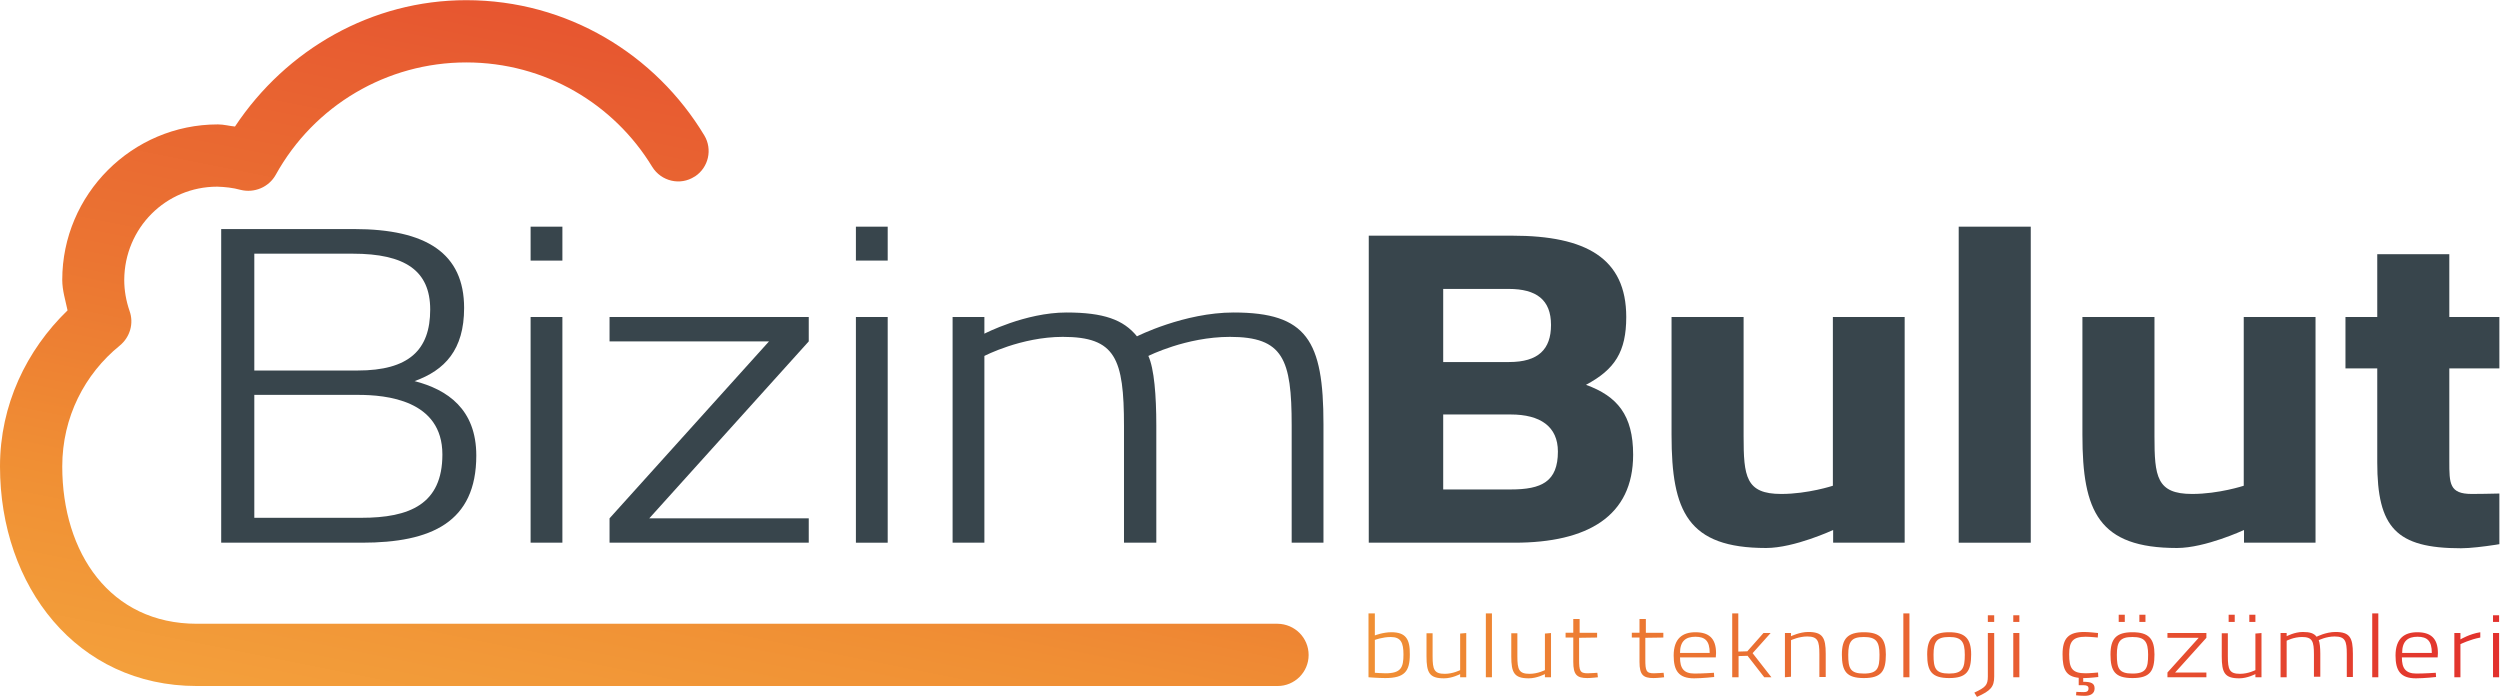
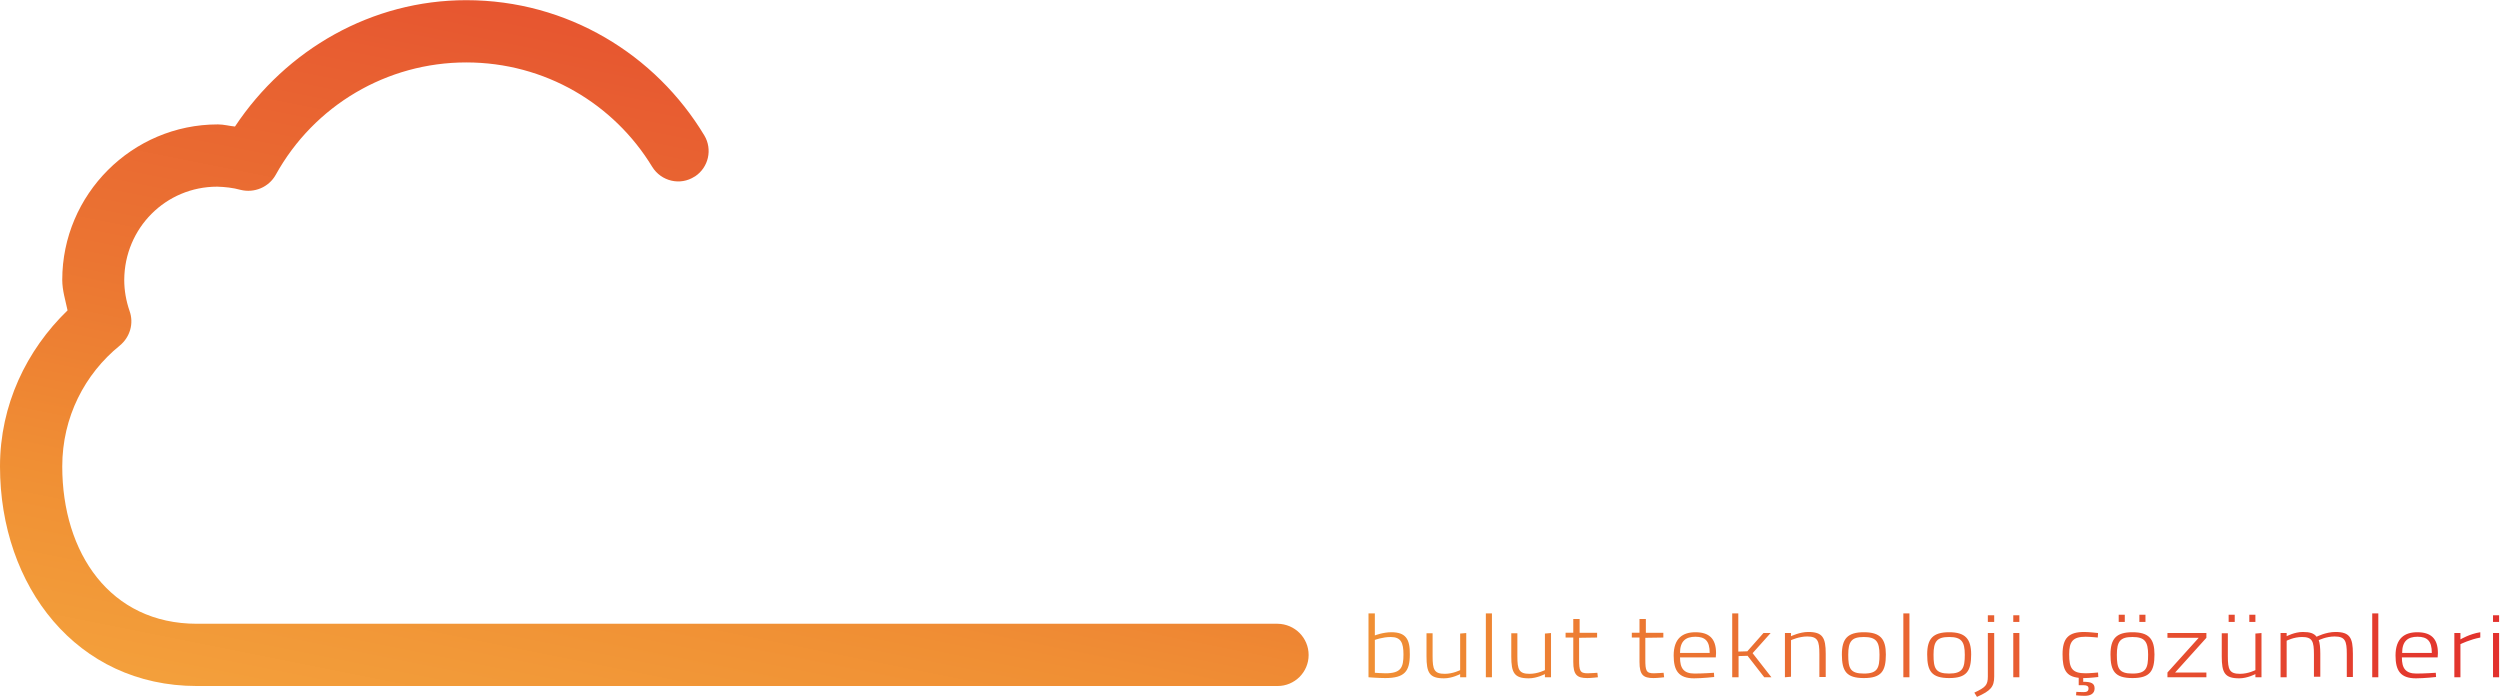
<svg xmlns="http://www.w3.org/2000/svg" viewBox="0 0 1258 350.667" height="350.667" width="1258" xml:space="preserve" id="svg2" version="1.1">
  <defs id="defs6">
    <clipPath id="clipPath18" clipPathUnits="userSpaceOnUse">
-       <path id="path16" d="M 0,263 H 943.5 V 0 H 0 Z" />
-     </clipPath>
+       </clipPath>
    <linearGradient id="linearGradient74" spreadMethod="pad" gradientTransform="matrix(426.8,0,0,-426.8,516.6,15.75)" gradientUnits="userSpaceOnUse" y2="0" x2="1" y1="0" x1="0">
      <stop id="stop66" offset="0" style="stop-opacity:1;stop-color:#f08f34" />
      <stop id="stop68" offset="0.27" style="stop-opacity:1;stop-color:#eb7532" />
      <stop id="stop70" offset="0.54" style="stop-opacity:1;stop-color:#e86031" />
      <stop id="stop72" offset="1" style="stop-opacity:1;stop-color:#e2312d" />
    </linearGradient>
    <linearGradient id="linearGradient102" spreadMethod="pad" gradientTransform="matrix(105.34,528.87,528.87,-105.34,205.358,-154.308)" gradientUnits="userSpaceOnUse" y2="0" x2="1" y1="0" x1="0">
      <stop id="stop90" offset="0" style="stop-opacity:1;stop-color:#fbc24b" />
      <stop id="stop92" offset="0.17" style="stop-opacity:1;stop-color:#f5a83f" />
      <stop id="stop94" offset="0.37" style="stop-opacity:1;stop-color:#f08f34" />
      <stop id="stop96" offset="0.52" style="stop-opacity:1;stop-color:#eb7532" />
      <stop id="stop98" offset="0.68" style="stop-opacity:1;stop-color:#e86031" />
      <stop id="stop100" offset="1" style="stop-opacity:1;stop-color:#e2312d" />
    </linearGradient>
  </defs>
  <g transform="matrix(1.333,0,0,-1.333,0,350.667)" id="g10">
    <g id="g12">
      <g clip-path="url(#clipPath18)" id="g14">
        <g transform="translate(96,113.9)" id="g20">
-           <path id="path22" style="fill:#38454c;fill-opacity:1;fill-rule:nonzero;stroke:none" d="m 0,0 v -46.3 h 40.4 c 18.2,0 30.6,5.1 30.6,23.9 C 71,-1.8 49.7,0.1 39.2,0.1 H 0 Z M 0,53.4 V 9.3 h 39 c 19.3,0 27.4,7.7 27.4,23 0,14.7 -9.5,21.1 -29.2,21.1 z m 37.6,9.3 C 65,62.7 79.2,53.5 79.2,32.9 79.2,17.1 71.9,9.4 60.5,5.3 72.9,2.1 83.8,-5.3 83.8,-22.8 83.8,-48 66.8,-55.7 40.6,-55.7 H -12.5 V 62.7 Z" />
-         </g>
-         <path id="path24" style="fill:#38454c;fill-opacity:1;fill-rule:nonzero;stroke:none" d="m 200.3,143.4 h 12 V 58.2 h -12 z m 0,34.1 h 12 v -12.8 h -12 z" />
+           </g>
        <g transform="translate(230.1,143.4)" id="g26">
          <path id="path28" style="fill:#38454c;fill-opacity:1;fill-rule:nonzero;stroke:none" d="M 0,0 H 75.2 V -9.2 L 15,-76 h 60.2 v -9.2 H 0 V -76 L 60.2,-9.2 H 0 Z" />
        </g>
        <path id="path30" style="fill:#38454c;fill-opacity:1;fill-rule:nonzero;stroke:none" d="m 323.1,143.4 h 12 V 58.2 h -12 z m 0,34.1 h 12 v -12.8 h -12 z" />
        <g transform="translate(359.6,58.2)" id="g32">
          <path id="path34" style="fill:#38454c;fill-opacity:1;fill-rule:nonzero;stroke:none" d="m 0,0 v 85.2 h 12 v -6.3 c 0,0 15.4,8 31,8 14,0 21.5,-2.7 26.6,-9 0,0 17.8,9 36.5,9 27.6,0 33.9,-10.6 33.9,-42.1 V 0 h -12 v 44.3 c 0,25 -3.2,33.4 -23.3,33.4 -16.6,0 -30.8,-7.2 -30.8,-7.2 2.2,-4.8 3,-15 3,-26.2 V 0 H 64.7 V 44 C 64.7,69.6 61.5,77.7 41.6,77.7 25.8,77.7 12,70.5 12,70.5 V 0 Z" />
        </g>
        <g transform="translate(544.8,106.6)" id="g36">
          <path id="path38" style="fill:#38454c;fill-opacity:1;fill-rule:nonzero;stroke:none" d="m 0,0 v -28.3 h 25.5 c 11.6,0 17.8,2.9 17.8,14.3 0,9.5 -6.7,14 -17.8,14 z M 0,47.4 V 19.8 h 24.9 c 11,0 15.8,4.8 15.8,14 0,9.5 -5.5,13.6 -16,13.6 z m 26.1,20.1 c 27.8,0 43,-8.5 43,-30.7 C 69.1,23.7 64.8,17 53.9,11.2 65.7,6.9 71.7,-0.2 71.7,-15.2 71.7,-38.4 54.5,-48.4 26.9,-48.4 h -55 V 67.5 Z" />
        </g>
        <g transform="translate(719,143.4)" id="g40">
          <path id="path42" style="fill:#38454c;fill-opacity:1;fill-rule:nonzero;stroke:none" d="m 0,0 v -85.2 h -27 v 4.8 c 0,0 -14.6,-6.8 -25.3,-6.8 -29.6,0 -35.7,13.8 -35.7,42.6 V 0 h 27.2 v -45 c 0,-15.2 0.8,-21.8 14.2,-21.8 10.1,0 19.5,3.1 19.5,3.1 l 0,63.7 z" />
        </g>
-         <path id="path44" style="fill:#38454c;fill-opacity:1;fill-rule:nonzero;stroke:none" d="m 739.4,177.5 h 27.2 V 58.2 h -27.2 z" />
        <g transform="translate(874.1,143.4)" id="g46">
-           <path id="path48" style="fill:#38454c;fill-opacity:1;fill-rule:nonzero;stroke:none" d="m 0,0 v -85.2 h -27 v 4.8 c 0,0 -14.6,-6.8 -25.3,-6.8 -29.6,0 -35.7,13.8 -35.7,42.6 V 0 h 27.2 v -45 c 0,-15.2 0.8,-21.8 14.2,-21.8 10.1,0 19.5,3.1 19.5,3.1 l 0,63.7 z" />
-         </g>
+           </g>
        <g transform="translate(924.6,124)" id="g50">
          <path id="path52" style="fill:#38454c;fill-opacity:1;fill-rule:nonzero;stroke:none" d="m 0,0 v -35 c 0,-8.5 0,-12.4 8.5,-12.4 5.7,0 15.4,0.3 15.4,0.3 l 1.2,-18.2 c 0,0 -13.6,-2.6 -20.7,-2.6 -24.5,0 -31.6,7.8 -31.6,32.4 V 0 h -12 v 19.4 h 12 V 43.1 H 0 V 19.4 H 24.9 L 24.9,0 Z" />
        </g>
      </g>
    </g>
    <g id="g54">
      <g id="g56">
        <g id="g62">
          <g id="g64">
            <path id="path76" style="fill:url(#linearGradient74);stroke:none" d="m 895.5,7.4 h 2.3 v 24.1 h -2.3 z m -177,0 h 2.3 v 24.1 h -2.3 z M 653.9,31.5 V 7.4 h 2.4 v 8 l 3.4,0.1 6.3,-8.1 h 2.7 l -7.1,9.1 6.8,7.6 h -2.7 l -6.1,-6.9 -3.4,-0.1 v 14.4 z m -93,-24.1 h 2.3 v 24.1 h -2.3 z M 516.6,31.5 V 7.4 c 0,0 3.8,-0.3 6.3,-0.3 v 0 c 7.3,0 9.3,2.5 9.3,8.9 v 0 c 0.1,5.9 -1.6,8.4 -7,8.4 v 0 c -3.1,0 -6.2,-1.2 -6.2,-1.2 v 0 8.3 z M 519,9.1 v 12.4 c 0,0 2.9,1.1 6,1.1 v 0 c 3.8,0 4.8,-2.1 4.8,-6.6 v 0 c 0,-4.9 -0.9,-7.1 -6.8,-7.1 v 0 c -1.2,0 -4,0.2 -4,0.2 m 330.1,19.2 h 2.3 V 31 h -2.3 z m -7.8,0 h 2.299 V 31 H 841.3 Z m -33.7,0 h 2.3 V 31 h -2.3 z m -7.8,0 h 2.299 V 31 H 799.8 Z m 141.3,0 h 2.299 v 2.5 H 941.1 Z m -181.1,0 h 2.3 v 2.5 H 760 Z m -9.6,0 h 2.399 v 2.5 H 750.4 Z M 618.9,29.4 V 24.2 H 616 v -1.8 h 2.9 v -9.2 c 0,-4.9 1.4,-6.1 5.3,-6.1 v 0 c 1.4,0 4,0.3 4,0.3 v 0 L 628,9.1 c 0,0 -2.6,-0.2 -3.7,-0.2 v 0 c -2.9,0 -3.2,1 -3.2,5.2 v 0 8.2 l 6.8,0.1 v 1.8 h -6.6 v 5.2 z m -25,0 V 24.2 H 591 v -1.8 h 2.9 v -9.2 c 0,-4.9 1.4,-6.1 5.3,-6.1 v 0 c 1.4,0 4,0.3 4,0.3 v 0 L 603,9.1 c 0,0 -2.6,-0.2 -3.7,-0.2 v 0 c -2.9,0 -3.2,1 -3.2,5.2 v 0 8.2 l 6.8,0.1 v 1.8 h -6.6 v 5.2 z m 280.6,-6.7 c -1,1.3 -2.5,1.8 -5.2,1.8 v 0 c -3.1,0 -6.1,-1.6 -6.1,-1.6 v 0 1.2 h -2.3 V 7.4 h 2.3 v 13.8 c 0,0 2.7,1.4 5.8,1.4 v 0 c 3.9,0 4.5,-1.6 4.5,-6.6 v 0 -8.4 h 2.4 v 8.7 c 0,2.2 -0.2,4.2 -0.6,5.1 v 0 c 0,0 2.8,1.4 6,1.4 v 0 c 4,0 4.6,-1.7 4.6,-6.6 v 0 -8.7 h 2.3 v 8.8 c 0,6.1 -1.2,8.2 -6.6,8.2 v 0 c -3.6,0 -7.1,-1.8 -7.1,-1.8 m -95.9,-6.6 c 0,-5.8 1.3,-8.4 6.1,-8.9 v 0 -2.8 h 1.9 c 1.1,0 1.8,-0.3 1.8,-1.2 v 0 c 0,-1.1 -0.7,-1.4 -1.8,-1.4 v 0 c -1.2,0 -2.8,0.1 -2.8,0.1 v 0 l -0.1,-1.3 c 0,0 1.5,-0.2 3.3,-0.2 v 0 c 2.1,0 3.7,0.8 3.7,2.8 v 0 c 0,2 -1.4,2.5 -4.3,2.5 v 0 1.4 h 0.5 c 1.7,0 5.2,0.4 5.2,0.4 v 0 L 792,9.2 c 0,0 -3.2,-0.3 -4.7,-0.3 v 0 c -5.2,0 -6.2,2 -6.2,7.2 v 0 c 0,4.8 1.4,6.6 6.2,6.6 v 0 c 1.5,0 4.6,-0.3 4.6,-0.3 v 0 l 0.1,1.7 c 0,0 -3.5,0.4 -5.2,0.4 v 0 c -5.9,0 -8.2,-2.3 -8.2,-8.4 m -102.5,6.8 v 1.2 h -2.3 V 7.4 l 2.3,0.2 v 13.8 c 0,0 3,1.4 6.1,1.4 v 0 c 4,0 4.6,-1.7 4.6,-6.6 v 0 -8.7 h 2.4 v 8.8 c 0,6.1 -1.2,8.2 -6.6,8.2 v 0 c -3.2,0 -6.5,-1.6 -6.5,-1.6 m 252.7,-1.2 v 2.4 h -2.3 V 7.4 h 2.3 v 12.5 c 0,0 3.7,1.8 7.5,2.5 v 0 2 c -4,-0.6 -7.5,-2.7 -7.5,-2.7 M 904.3,15.6 C 904.3,10 906.1,7 912,7 v 0 c 3.1,0 7.6,0.5 7.6,0.5 v 0 l -0.1,1.6 c 0,0 -4.4,-0.3 -7.3,-0.3 v 0 c -4.2,0 -5.5,2.1 -5.5,6.1 v 0 h 13.5 l 0.1,1.6 c 0,5.6 -2.7,7.9 -7.8,7.9 v 0 c -4.8,0 -8.2,-2.3 -8.2,-8.8 m 8.3,7.1 c 3.7,0 5.4,-1.6 5.4,-6.1 v 0 h -11.2 c 0,4.4 2.1,6.1 5.8,6.1 M 796.7,16 c 0,-6.3 1.7,-8.9 8.3,-8.9 v 0 c 6.6,0 8.3,2.6 8.3,8.9 v 0 c 0,5.9 -2.1,8.4 -8.3,8.4 v 0 c -6.2,0 -8.3,-2.5 -8.3,-8.4 m 2.4,-0.1 c 0,5.1 1.3,6.7 5.9,6.7 v 0 c 4.6,0 5.9,-1.7 5.9,-6.7 v 0 c 0,-5 -0.7,-7.1 -5.9,-7.1 v 0 c -5.2,0 -5.9,2 -5.9,7.1 M 727.5,16 c 0,-6.3 1.7,-8.9 8.3,-8.9 v 0 c 6.6,0 8.3,2.6 8.3,8.9 v 0 c 0,5.9 -2.2,8.4 -8.3,8.4 v 0 c -6.2,0 -8.3,-2.5 -8.3,-8.4 m 2.4,-0.1 c 0,5.1 1.3,6.7 5.9,6.7 v 0 c 4.6,0 5.9,-1.7 5.9,-6.7 v 0 c 0,-5 -0.8,-7.1 -5.9,-7.1 v 0 c -5.2,0 -5.9,2 -5.9,7.1 M 695.3,16 c 0,-6.3 1.7,-8.9 8.3,-8.9 v 0 c 6.6,0 8.3,2.6 8.3,8.9 v 0 c 0,5.9 -2.1,8.4 -8.3,8.4 v 0 c -6.2,0 -8.3,-2.5 -8.3,-8.4 m 2.4,-0.1 c 0,5.1 1.3,6.7 5.9,6.7 v 0 c 4.6,0 5.9,-1.7 5.9,-6.7 v 0 c 0,-5 -0.7,-7.1 -5.9,-7.1 v 0 c -5.2,0 -5.9,2 -5.9,7.1 m -65.9,-0.3 c 0,-5.6 1.8,-8.6 7.7,-8.6 v 0 c 3.1,0 7.6,0.5 7.6,0.5 v 0 L 647,9.1 c 0,0 -4.4,-0.3 -7.3,-0.3 v 0 c -4.2,0 -5.5,2.1 -5.5,6.1 v 0 h 13.5 l 0.1,1.6 c 0,5.6 -2.7,7.9 -7.8,7.9 v 0 c -4.8,0 -8.2,-2.3 -8.2,-8.8 m 8.2,7.1 c 3.7,0 5.4,-1.6 5.4,-6.1 v 0 h -11.2 c 0,4.4 2.1,6.1 5.8,6.1 M 941.1,7.4 h 2.299 V 24.1 H 941.1 Z M 851.4,23.9 V 10.1 c 0,0 -2.7,-1.4 -5.8,-1.4 v 0 c -4,0 -4.6,1.6 -4.6,6.6 v 0 8.7 h -2.3 v -8.7 c 0,-6.2 1.1,-8.3 6.6,-8.3 v 0 c 3.1,0 6.1,1.6 6.1,1.6 v 0 -1.2 h 2.3 v 16.7 z m -33.2,0.2 V 22.3 H 830 L 818.2,9.2 V 7.4 h 14.7 v 1.8 h -11.8 l 11.8,13.1 v 1.8 z M 760,7.4 h 2.3 V 24.1 H 760 Z m -9.6,16.7 V 7.7 c 0,-3.3 -0.9,-4.1 -5.1,-6.1 v 0 l 1,-1.6 c 5.2,2.3 6.5,3.8 6.5,7.7 v 0 16.4 z M 583.2,23.9 V 10.1 c 0,0 -2.7,-1.4 -5.8,-1.4 v 0 c -4,0 -4.6,1.6 -4.6,6.6 v 0 8.7 h -2.3 v -8.7 c 0,-6.2 1.1,-8.3 6.6,-8.3 v 0 c 3.1,0 6.1,1.6 6.1,1.6 v 0 -1.2 h 2.3 v 16.7 z m -32,0 V 10.1 c 0,0 -2.7,-1.4 -5.8,-1.4 v 0 c -4,0 -4.6,1.6 -4.6,6.6 v 0 8.7 h -2.3 v -8.7 c 0,-6.2 1.1,-8.3 6.6,-8.3 v 0 c 3.1,0 6.1,1.6 6.1,1.6 v 0 -1.2 h 2.3 v 16.7 z" />
          </g>
        </g>
      </g>
    </g>
    <g id="g78">
      <g id="g80">
        <g id="g86">
          <g id="g88">
            <path id="path104" style="fill:url(#linearGradient102);stroke:none" d="m 176,263 c -35.6,0 -67.9,-18.5 -87.3,-47.7 v 0 c -2.1,0.2 -4.2,0.8 -6.4,0.8 v 0 h -0.1 c -32.3,0 -58.7,-26.4 -58.7,-58.7 v 0 c 0,-3.9 1.2,-7.7 2,-11.5 v 0 C 10,130.9 0,110.2 0,87 v 0 C 0,41.7 29,4.1 74.3,4.1 v 0 h 408 c 6.4,0 11.7,5.2 11.7,11.7 v 0 c 0,6.5 -5.2,11.7 -11.7,11.8 v 0 H 74.3 C 41.6,27.6 23.5,54.3 23.5,87 v 0 c 0,18.6 8.5,34.9 21.7,45.6 v 0 c 3.9,3.2 5.4,8.4 3.7,13.1 v 0 c -1.3,3.8 -2,7.7 -2,11.7 v 0 C 47,177 62.6,192.6 82,192.6 v 0 c 3,-0.1 5.9,-0.4 8.8,-1.2 v 0 c 5.2,-1.3 10.7,1 13.3,5.7 v 0 c 14.5,26.2 42,42.4 71.9,42.4 v 0 c 29.8,0 55.8,-15.7 70.2,-39.4 v 0 c 3.4,-5.5 10.6,-7.2 16,-3.7 v 0 l 0.2,0.1 c 5.1,3.4 6.6,10.2 3.5,15.4 v 0 C 247.5,242.5 214.2,263 176,263 Z" />
          </g>
        </g>
      </g>
    </g>
  </g>
</svg>